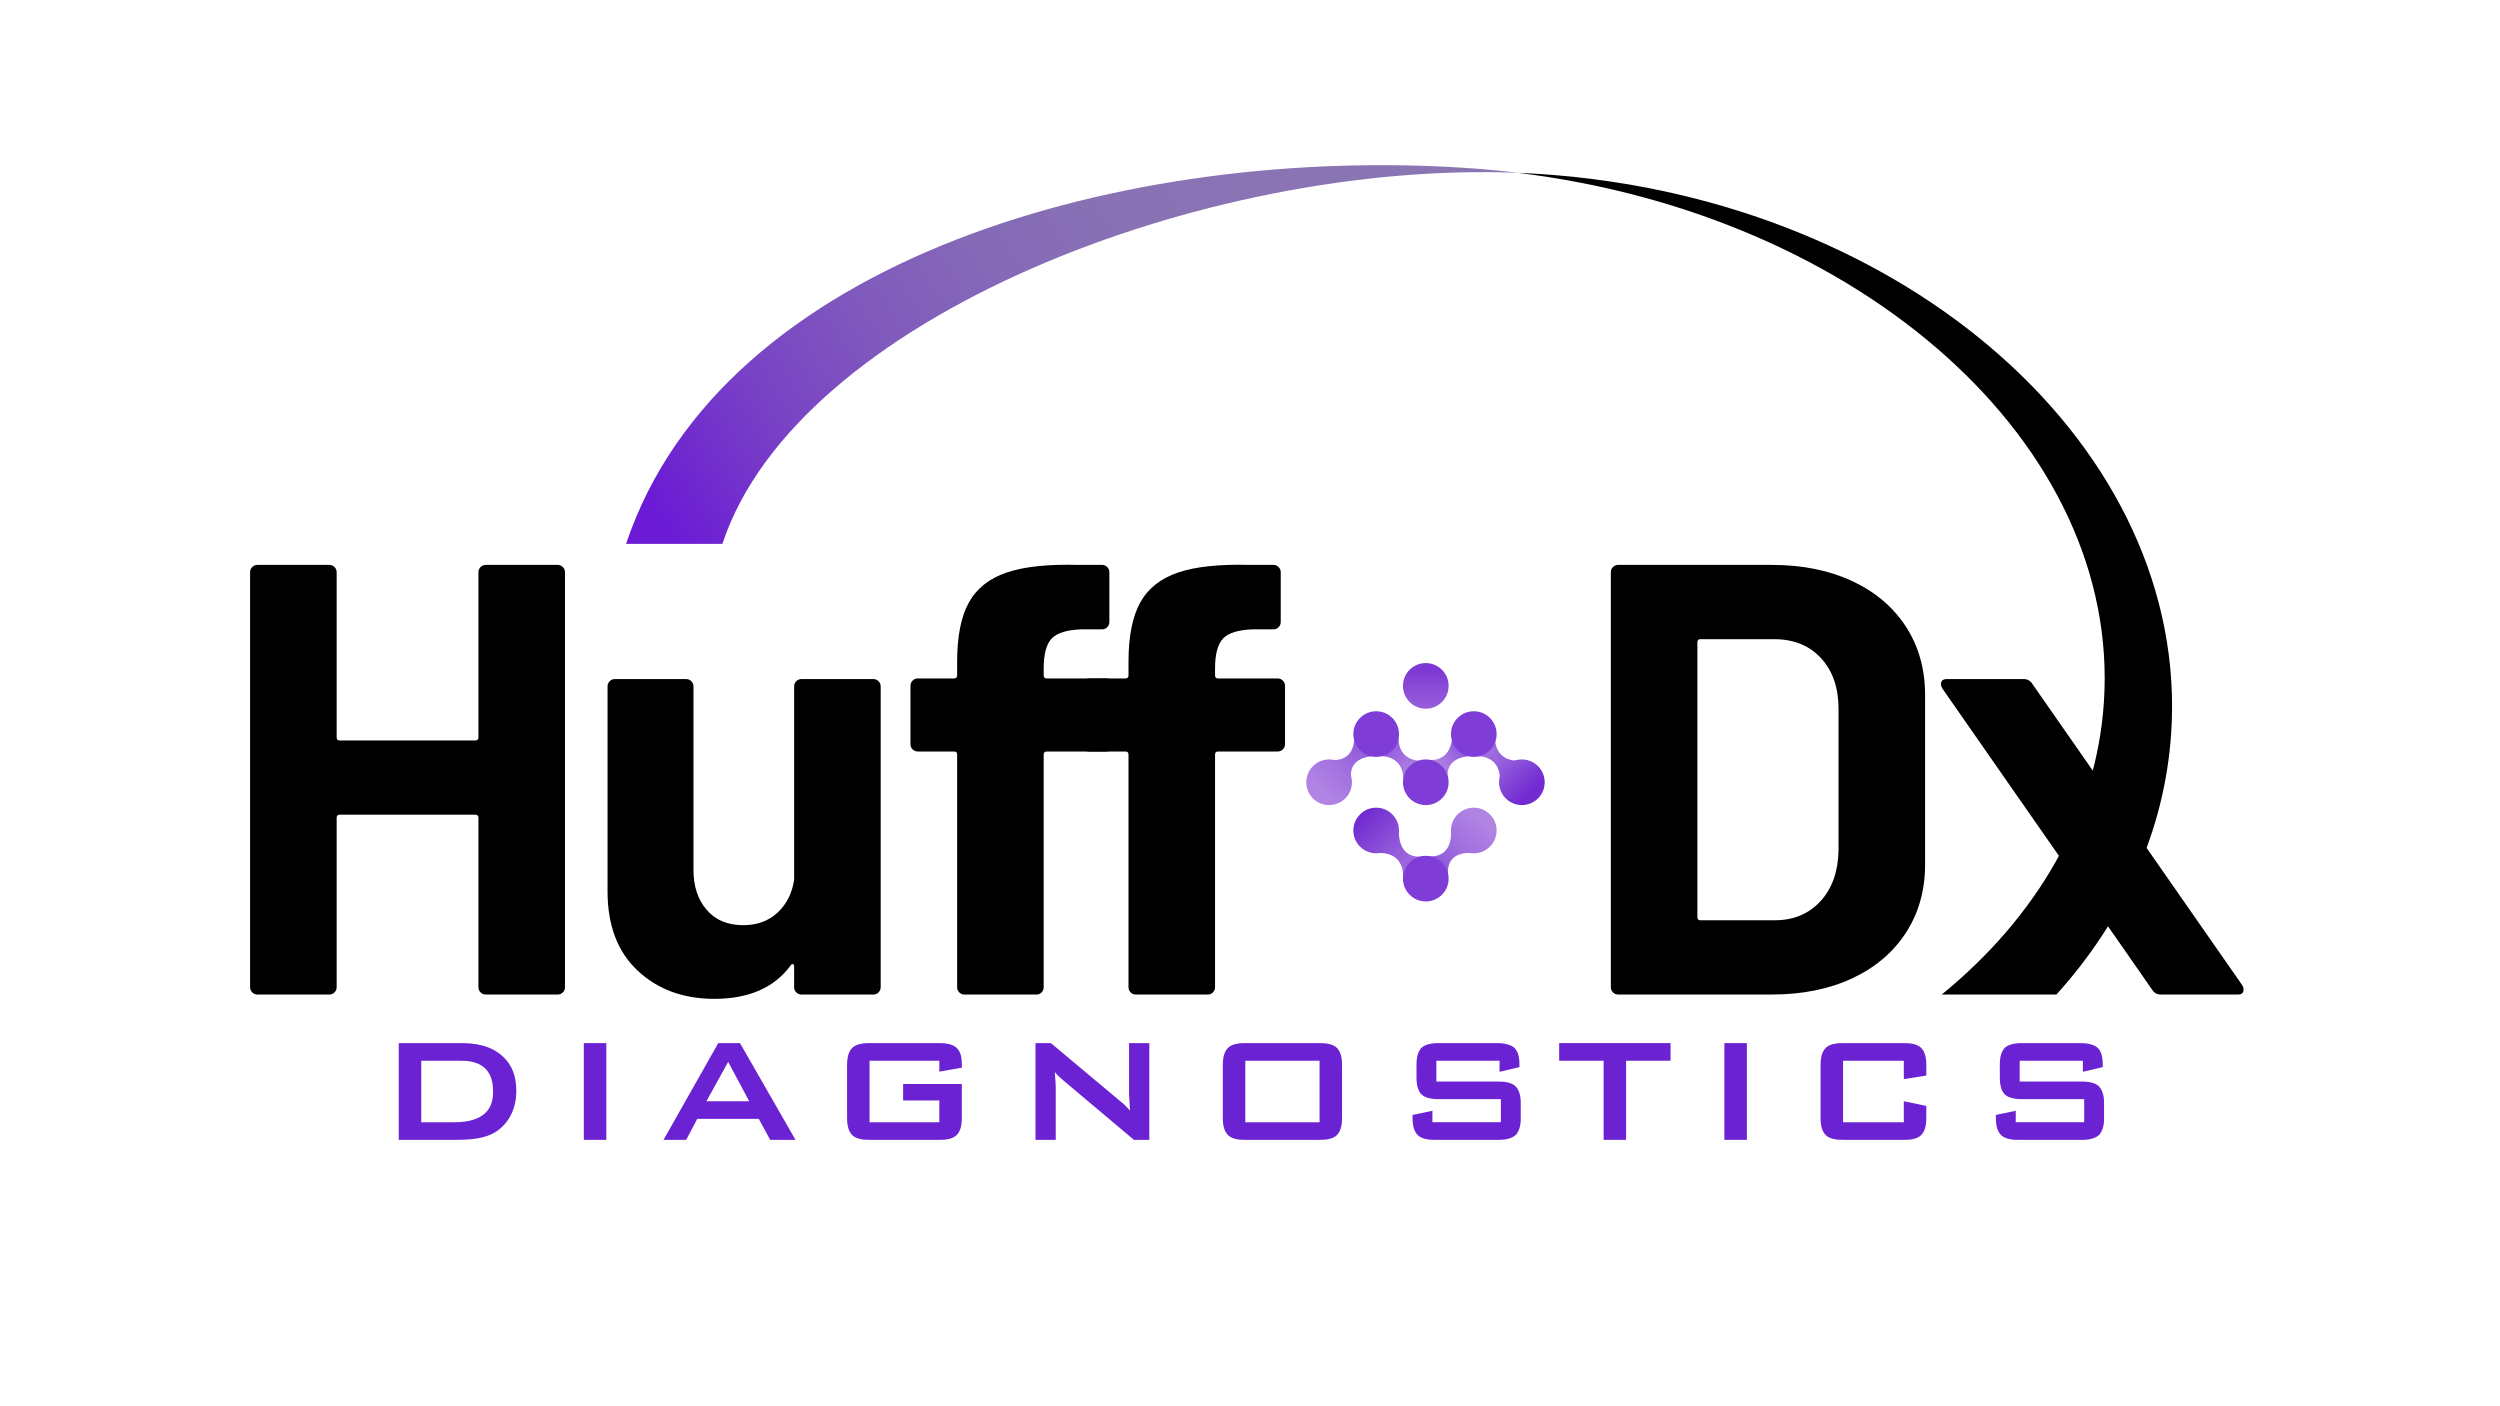
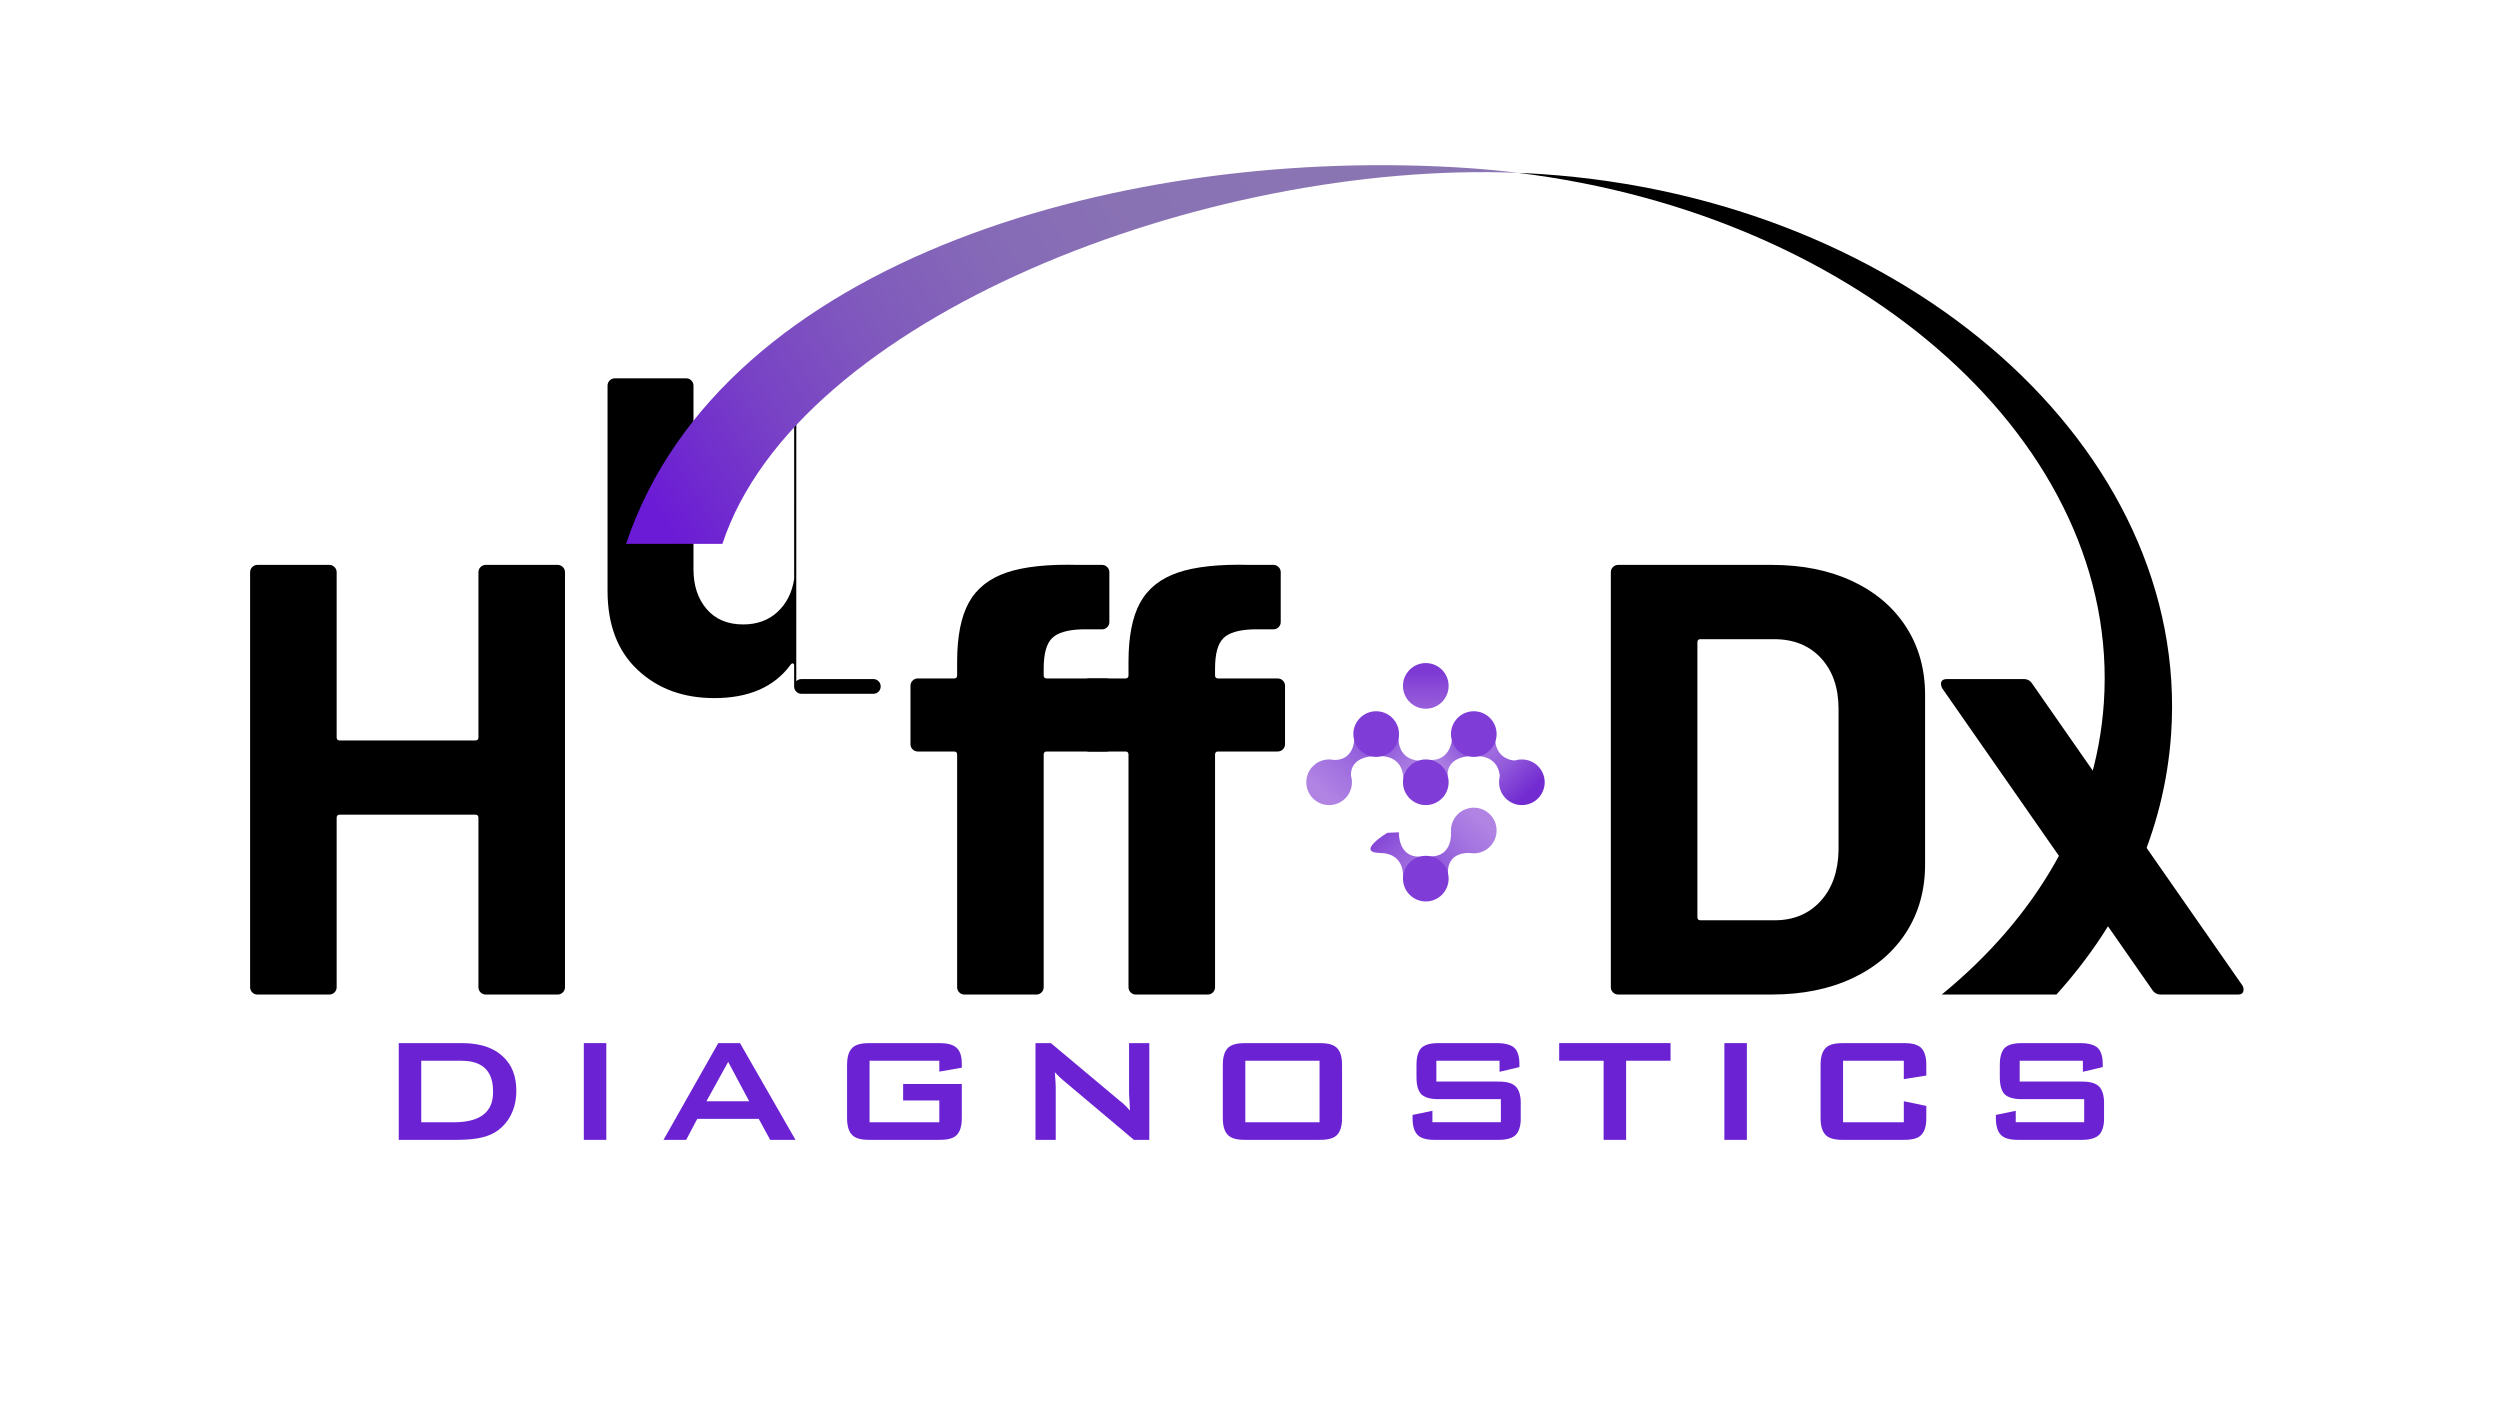
<svg xmlns="http://www.w3.org/2000/svg" xmlns:xlink="http://www.w3.org/1999/xlink" id="Capa_1" version="1.1" viewBox="0 0 1920 1080">
  <defs>
    <style>
      .st0 {
        fill: url(#Degradado_sin_nombre_16);
      }

      .st1 {
        fill: url(#Degradado_sin_nombre_161);
      }

      .st2 {
        fill: url(#Degradado_sin_nombre_11);
      }

      .st3 {
        fill: url(#Degradado_sin_nombre_112);
      }

      .st4 {
        fill: url(#Degradado_sin_nombre_162);
      }

      .st5 {
        fill: url(#Degradado_sin_nombre_111);
      }

      .st6 {
        fill: #6b22d2;
      }

      .st7 {
        fill: #7f3cd6;
      }

      .st8 {
        fill: url(#Degradado_sin_nombre_114);
      }

      .st9 {
        fill: url(#Degradado_sin_nombre_17);
      }

      .st10 {
        fill: url(#Degradado_sin_nombre_23);
      }

      .st11 {
        fill: url(#Degradado_sin_nombre_18);
      }

      .st12 {
        fill: url(#Degradado_sin_nombre_163);
      }

      .st13 {
        fill: url(#Degradado_sin_nombre_113);
      }
    </style>
    <linearGradient id="Degradado_sin_nombre_17" data-name="Degradado sin nombre 17" x1="519.01" y1="418.89" x2="1030.96" y2="102.47" gradientUnits="userSpaceOnUse">
      <stop offset="0" stop-color="#6b1ad6" />
      <stop offset=".06" stop-color="#6f27d0" />
      <stop offset=".2" stop-color="#7943c5" />
      <stop offset=".36" stop-color="#8059bd" />
      <stop offset=".53" stop-color="#8569b7" />
      <stop offset=".72" stop-color="#8972b4" />
      <stop offset="1" stop-color="#8a75b3" />
    </linearGradient>
    <linearGradient id="Degradado_sin_nombre_11" data-name="Degradado sin nombre 11" x1="1104.21" y1="666.33" x2="1138.94" y2="630.84" gradientUnits="userSpaceOnUse">
      <stop offset="0" stop-color="#8e57da" />
      <stop offset=".59" stop-color="#a474e0" />
      <stop offset="1" stop-color="#b184e4" />
    </linearGradient>
    <linearGradient id="Degradado_sin_nombre_16" data-name="Degradado sin nombre 16" x1="1045.83" y1="627.5" x2="1083.28" y2="664.95" gradientUnits="userSpaceOnUse">
      <stop offset="0" stop-color="#722bd1" />
      <stop offset=".09" stop-color="#7632d2" />
      <stop offset=".69" stop-color="#935bdb" />
      <stop offset="1" stop-color="#9f6bdf" />
    </linearGradient>
    <linearGradient id="Degradado_sin_nombre_111" data-name="Degradado sin nombre 11" x1="1049.7" y1="570.78" x2="1014.98" y2="609.07" xlink:href="#Degradado_sin_nombre_11" />
    <linearGradient id="Degradado_sin_nombre_112" data-name="Degradado sin nombre 11" x1="1065.85" y1="570.46" x2="1088.48" y2="593.61" xlink:href="#Degradado_sin_nombre_11" />
    <linearGradient id="Degradado_sin_nombre_18" data-name="Degradado sin nombre 18" x1="1103.43" y1="590.22" x2="1123.52" y2="574.05" gradientUnits="userSpaceOnUse">
      <stop offset="0" stop-color="#b184e4" />
      <stop offset=".41" stop-color="#a474e0" />
      <stop offset="1" stop-color="#8e57da" />
    </linearGradient>
    <linearGradient id="Degradado_sin_nombre_161" data-name="Degradado sin nombre 16" x1="1175.38" y1="607.61" x2="1146.53" y2="577.22" xlink:href="#Degradado_sin_nombre_16" />
    <linearGradient id="Degradado_sin_nombre_23" data-name="Degradado sin nombre 23" x1="1095.01" y1="542.45" x2="1095.01" y2="515.67" gradientUnits="userSpaceOnUse">
      <stop offset="0" stop-color="#975cdb" />
      <stop offset=".51" stop-color="#8b4cd7" />
      <stop offset="1" stop-color="#7e39d4" />
    </linearGradient>
    <linearGradient id="Degradado_sin_nombre_162" data-name="Degradado sin nombre 16" x1="1046.21" y1="627.12" x2="1083.66" y2="664.57" xlink:href="#Degradado_sin_nombre_16" />
    <linearGradient id="Degradado_sin_nombre_113" data-name="Degradado sin nombre 11" x1="1104.09" y1="666.21" x2="1138.81" y2="630.72" xlink:href="#Degradado_sin_nombre_11" />
    <linearGradient id="Degradado_sin_nombre_114" data-name="Degradado sin nombre 11" x1="1048.74" y1="569.9" x2="1014.02" y2="608.2" xlink:href="#Degradado_sin_nombre_11" />
    <linearGradient id="Degradado_sin_nombre_163" data-name="Degradado sin nombre 16" x1="1175.33" y1="607.66" x2="1146.48" y2="577.27" xlink:href="#Degradado_sin_nombre_16" />
  </defs>
  <g>
    <path d="M369.09,435.49c1.1-1.1,2.43-1.65,4.01-1.65h55.15c1.57,0,2.9.55,4.01,1.65,1.1,1.11,1.65,2.44,1.65,4.01v318.65c0,1.58-.55,2.91-1.65,4.01-1.1,1.1-2.44,1.65-4.01,1.65h-55.15c-1.58,0-2.91-.55-4.01-1.65-1.1-1.1-1.65-2.43-1.65-4.01v-130.1c0-1.57-.79-2.36-2.36-2.36h-104.17c-1.58,0-2.36.79-2.36,2.36v130.1c0,1.58-.55,2.91-1.65,4.01-1.1,1.1-2.44,1.65-4.01,1.65h-55.15c-1.58,0-2.91-.55-4.01-1.65-1.1-1.1-1.65-2.43-1.65-4.01v-318.65c0-1.57.54-2.9,1.65-4.01,1.1-1.1,2.43-1.65,4.01-1.65h55.15c1.57,0,2.9.55,4.01,1.65,1.1,1.11,1.65,2.44,1.65,4.01v126.8c0,1.58.78,2.36,2.36,2.36h104.17c1.57,0,2.36-.78,2.36-2.36v-126.8c0-1.57.54-2.9,1.65-4.01Z" />
-     <path d="M611.54,523.17c1.1-1.1,2.43-1.65,4.01-1.65h55.15c1.57,0,2.9.55,4.01,1.65,1.1,1.11,1.65,2.44,1.65,4.01v230.97c0,1.58-.55,2.91-1.65,4.01-1.1,1.1-2.44,1.65-4.01,1.65h-55.15c-1.58,0-2.91-.55-4.01-1.65-1.1-1.1-1.65-2.43-1.65-4.01v-16.03c0-.94-.32-1.49-.94-1.65-.63-.15-1.26.24-1.89,1.18-12.57,16.97-32.05,25.46-58.45,25.46-23.89,0-43.53-7.23-58.92-21.68-15.4-14.45-23.1-34.72-23.1-60.81v-157.44c0-1.57.55-2.9,1.65-4.01,1.1-1.1,2.43-1.65,4.01-1.65h54.68c1.57,0,2.9.55,4.01,1.65,1.1,1.11,1.65,2.44,1.65,4.01v140.94c0,12.57,3.37,22.79,10.13,30.64,6.75,7.86,16.1,11.78,28.05,11.78,10.68,0,19.48-3.22,26.4-9.66,6.91-6.44,11.15-14.85,12.73-25.22v-148.48c0-1.57.54-2.9,1.65-4.01Z" />
+     <path d="M611.54,523.17c1.1-1.1,2.43-1.65,4.01-1.65h55.15c1.57,0,2.9.55,4.01,1.65,1.1,1.11,1.65,2.44,1.65,4.01c0,1.58-.55,2.91-1.65,4.01-1.1,1.1-2.44,1.65-4.01,1.65h-55.15c-1.58,0-2.91-.55-4.01-1.65-1.1-1.1-1.65-2.43-1.65-4.01v-16.03c0-.94-.32-1.49-.94-1.65-.63-.15-1.26.24-1.89,1.18-12.57,16.97-32.05,25.46-58.45,25.46-23.89,0-43.53-7.23-58.92-21.68-15.4-14.45-23.1-34.72-23.1-60.81v-157.44c0-1.57.55-2.9,1.65-4.01,1.1-1.1,2.43-1.65,4.01-1.65h54.68c1.57,0,2.9.55,4.01,1.65,1.1,1.11,1.65,2.44,1.65,4.01v140.94c0,12.57,3.37,22.79,10.13,30.64,6.75,7.86,16.1,11.78,28.05,11.78,10.68,0,19.48-3.22,26.4-9.66,6.91-6.44,11.15-14.85,12.73-25.22v-148.48c0-1.57.54-2.9,1.65-4.01Z" />
    <path d="M853.64,522.7c1.1,1.11,1.65,2.44,1.65,4.01v44.78c0,1.58-.55,2.91-1.65,4.01s-2.44,1.65-4.01,1.65h-45.72c-1.58,0-2.36.79-2.36,2.36v178.65c0,1.58-.55,2.91-1.65,4.01-1.1,1.1-2.44,1.65-4.01,1.65h-55.15c-1.58,0-2.91-.55-4.01-1.65-1.1-1.1-1.65-2.43-1.65-4.01v-178.65c0-1.57-.79-2.36-2.36-2.36h-27.81c-1.58,0-2.91-.54-4.01-1.65-1.11-1.1-1.65-2.43-1.65-4.01v-44.78c0-1.57.54-2.9,1.65-4.01,1.1-1.1,2.43-1.65,4.01-1.65h27.81c1.57,0,2.36-.78,2.36-2.36v-10.37c0-19.48,2.98-34.65,8.96-45.49,5.97-10.84,15.63-18.54,28.99-23.1,13.35-4.55,31.82-6.52,55.39-5.89h17.91c1.57,0,2.9.55,4.01,1.65,1.1,1.11,1.65,2.44,1.65,4.01v38.18c0,1.58-.55,2.91-1.65,4.01s-2.44,1.65-4.01,1.65h-15.56c-11,.32-18.62,2.59-22.86,6.83-4.24,4.24-6.36,12.02-6.36,23.33v5.19c0,1.58.78,2.36,2.36,2.36h45.72c1.57,0,2.9.55,4.01,1.65Z" />
    <path d="M985.25,522.7c1.1,1.11,1.65,2.44,1.65,4.01v44.78c0,1.58-.55,2.91-1.65,4.01-1.1,1.1-2.44,1.65-4.01,1.65h-45.72c-1.58,0-2.36.79-2.36,2.36v178.65c0,1.58-.55,2.91-1.65,4.01-1.1,1.1-2.44,1.65-4.01,1.65h-55.15c-1.58,0-2.91-.55-4.01-1.65-1.1-1.1-1.65-2.43-1.65-4.01v-178.65c0-1.57-.79-2.36-2.36-2.36h-27.81c-1.58,0-2.91-.54-4.01-1.65-1.11-1.1-1.65-2.43-1.65-4.01v-44.78c0-1.57.54-2.9,1.65-4.01,1.1-1.1,2.43-1.65,4.01-1.65h27.81c1.57,0,2.36-.78,2.36-2.36v-10.37c0-19.48,2.98-34.65,8.96-45.49,5.97-10.84,15.63-18.54,28.99-23.1,13.35-4.55,31.82-6.52,55.39-5.89h17.91c1.57,0,2.9.55,4.01,1.65,1.1,1.11,1.65,2.44,1.65,4.01v38.18c0,1.58-.55,2.91-1.65,4.01s-2.44,1.65-4.01,1.65h-15.56c-11,.32-18.62,2.59-22.86,6.83-4.24,4.24-6.36,12.02-6.36,23.33v5.19c0,1.58.78,2.36,2.36,2.36h45.72c1.57,0,2.9.55,4.01,1.65Z" />
    <path d="M1238.77,762.16c-1.1-1.1-1.65-2.43-1.65-4.01v-318.65c0-1.57.54-2.9,1.65-4.01,1.1-1.1,2.43-1.65,4.01-1.65h117.84c23.57,0,44.23,4.17,61.99,12.49,17.75,8.33,31.5,20.03,41.25,35.12,9.74,15.08,14.61,32.52,14.61,52.32v130.1c0,19.8-4.88,37.24-14.61,52.32-9.74,15.08-23.5,26.79-41.25,35.12-17.76,8.33-38.42,12.49-61.99,12.49h-117.84c-1.58,0-2.91-.55-4.01-1.65ZM1305.94,706.77h57.04c14.45,0,26.16-4.87,35.12-14.61,8.96-9.74,13.59-22.78,13.91-39.12v-108.42c0-16.34-4.48-29.38-13.43-39.12-8.96-9.74-20.98-14.61-36.06-14.61h-56.56c-1.58,0-2.36.79-2.36,2.36v211.17c0,1.58.78,2.36,2.36,2.36Z" />
    <path class="st9" d="M480.8,417.69h74c57.3-173.75,371.21-294.72,611.21-284.93-12.83-1.58-25.82-2.82-38.94-3.7-259.35-17.52-572.27,67.88-646.26,288.64Z" />
    <path d="M1722.1,756.73l-161.21-231.44c-1.58-2.51-3.77-3.77-6.6-3.77h-58.92c-3.15,0-4.71,1.26-4.71,3.77,0,.94.31,2.05.94,3.3l161.21,231.44c1.57,2.52,3.77,3.77,6.6,3.77h59.39c2.83,0,4.24-1.25,4.24-3.77,0-1.25-.32-2.36-.94-3.3Z" />
    <path d="M1615.76,539.76c-5.9,87.27-51.99,164.85-124.52,224.05h88.1c51.14-56.67,83.02-125.15,88.1-200.38,14.75-218.28-201.73-410.67-483.52-429.71-5.99-.4-11.96-.72-17.91-.96,264.71,32.53,463.13,208.96,449.75,407Z" />
    <path class="st2" d="M1112.07,670.71s-2.08-15.76,16.48-15.68.43-17.21.43-17.21l-14.61.95s1.76,18.65-15.22,18.98-3.36,15.23-3.02,15.31,15.95-2.35,15.95-2.35Z" />
    <path class="st0" d="M1074.38,639.21s-1.02,18.88,15.81,18.73-3.66,13.57-3.66,13.57l-9.01,2.23s1.9-18.36-17.56-18.66,5.44-15.49,5.44-15.49l8.98-.38Z" />
    <path class="st5" d="M1037.6,595.91s-2.05-12.97,15.35-15.06,1.07-10.69,1.07-10.69l-6.94-.98-7.05-.65s-.42,15.43-15.47,15.13,4.39,14,4.56,14,8.48-1.75,8.48-1.75Z" />
    <path class="st3" d="M1061.18,580.78s15.95-.52,16.58,16.88l15.06-5.51-3.33-8.01s-14.96-.07-15.45-16.64c-.49-16.58-19.51,4.81-19.51,4.81l6.65,8.48Z" />
    <path class="st11" d="M1111.83,595.91s-2.05-12.97,15.35-15.06,1.07-10.69,1.07-10.69l-6.94-.98-6.32-.65s-1.15,15.43-16.21,15.13,4.39,14,4.56,14,8.48-1.75,8.48-1.75Z" />
    <path class="st1" d="M1135.41,580.78s15.95-.52,16.58,16.88l15.06-5.51-3.33-8.01s-14.96-.07-15.45-16.64c-.49-16.58-19.51,4.81-19.51,4.81l6.65,8.48Z" />
    <circle class="st10" cx="1095.01" cy="526.76" r="17.53" />
    <circle class="st7" cx="1095.01" cy="674.79" r="17.53" />
-     <circle class="st4" cx="1056.9" cy="637.82" r="17.53" />
    <circle class="st13" cx="1131.87" cy="637.82" r="17.53" />
    <circle class="st7" cx="1056.9" cy="563.77" r="17.53" />
    <circle class="st7" cx="1095.01" cy="600.78" r="17.53" />
    <circle class="st8" cx="1020.75" cy="600.78" r="17.53" />
    <circle class="st12" cx="1168.8" cy="600.78" r="17.53" />
    <circle class="st7" cx="1131.87" cy="563.77" r="17.53" />
  </g>
  <g>
    <path class="st6" d="M354.05,801.11c9.79,0,22.61,1.3,32.26,10.37,6.91,6.34,10.22,15.12,10.22,26.35,0,18-9.65,27.79-16.42,31.82-7.92,4.75-18.43,5.76-30.53,5.76h-43.34v-74.3h47.81ZM349.29,861.88c11.09,0,18.58-2.74,22.9-6.62,6.05-5.33,6.48-12.38,6.48-17.42,0-20.74-14.98-23.18-24.48-23.18h-30.67v47.23h25.78Z" />
    <path class="st6" d="M465.65,875.41h-17.28v-74.3h17.28v74.3Z" />
    <path class="st6" d="M568.32,801.11l42.62,74.3h-19.44l-8.78-16.13h-47.23l-8.5,16.13h-17.42l42.05-74.3h16.7ZM575.37,845.75l-16.13-30.24-16.7,30.24h32.83Z" />
    <path class="st6" d="M667.82,814.65v47.23h53.57v-16.7h-27.79v-12.67h45.07v25.34c0,3.17,0,10.08-4.03,13.97-3.6,3.46-9.65,3.6-14.4,3.6h-51.26c-4.75,0-10.8-.14-14.4-3.6-4.03-3.89-4.03-10.8-4.03-13.97v-39.17c0-3.17,0-10.08,4.03-13.97,3.6-3.46,9.65-3.6,14.4-3.6h51.26c4.32,0,10.51.14,14.26,3.46,3.89,3.46,4.18,8.93,4.18,13.39v2.02l-17.28,3.02v-8.35h-53.57Z" />
    <path class="st6" d="M859.34,844.89c2.45,2.02,3.31,2.3,8.5,8.06l-.72-12.82v-39.02h15.55v74.3h-11.81l-54.57-45.94c-.43-.43-3.74-3.17-6.19-6.05l.43,6.05c0,.58.14,1.3.14,1.87.14,1.87.14,2.45.14,3.89v40.17h-15.55v-74.3h11.81l52.27,43.78Z" />
    <path class="st6" d="M939.12,818.68c0-3.17,0-10.08,4.03-13.97,3.6-3.46,9.65-3.6,14.4-3.6h54.72c4.75,0,10.8.14,14.4,3.6,4.03,3.89,4.03,10.8,4.03,13.97v39.17c0,3.17,0,10.08-4.03,13.97-3.6,3.46-9.65,3.6-14.4,3.6h-54.72c-4.75,0-10.8-.14-14.4-3.6-4.03-3.89-4.03-10.8-4.03-13.97v-39.17ZM1013.42,861.88v-47.23h-57.02v47.23h57.02Z" />
    <path class="st6" d="M1103.13,814.65v15.98h46.22c4.61,0,10.94.14,14.54,3.6,2.74,2.59,4.03,7.34,4.03,12.24v13.39c0,4.46-1.3,9.36-4.03,11.95-3.6,3.31-10.08,3.6-12.38,3.6h-49.39c-3.17,0-9.65-.14-13.25-3.6-4.03-3.89-4.03-10.8-4.03-13.97v-1.58l15.26-3.17v8.78h52.56v-17.71h-48.1c-2.59,0-9.22-.29-12.67-3.46-4.03-3.74-4.03-10.94-4.03-14.11v-7.92c0-3.17,0-10.37,4.03-14.11,3.46-3.17,9.79-3.46,12.82-3.46h44.78c3.6,0,10.22.43,13.68,3.74,3.6,3.6,3.74,9.94,3.74,12.53v2.16l-15.26,3.6v-8.5h-48.53Z" />
    <path class="st6" d="M1248.86,875.41h-17.28v-60.77h-34.13v-13.54h85.53v13.54h-34.13v60.77Z" />
    <path class="st6" d="M1341.6,875.41h-17.28v-74.3h17.28v74.3Z" />
    <path class="st6" d="M1415.47,814.65v47.23h46.66v-16.13l17.28,3.6v8.5c0,3.17,0,10.08-4.03,13.97-3.6,3.46-9.65,3.6-14.4,3.6h-44.35c-4.75,0-10.8-.14-14.4-3.6-4.03-3.89-4.03-10.8-4.03-13.97v-39.17c0-3.17,0-10.08,4.03-13.97,3.6-3.46,9.65-3.6,14.4-3.6h44.35c4.75,0,10.8.14,14.4,3.6,4.03,3.89,4.03,10.8,4.03,13.97v7.34l-17.28,2.74v-14.11h-46.66Z" />
    <path class="st6" d="M1551.12,814.65v15.98h46.22c4.61,0,10.94.14,14.54,3.6,2.74,2.59,4.03,7.34,4.03,12.24v13.39c0,4.46-1.3,9.36-4.03,11.95-3.6,3.31-10.08,3.6-12.38,3.6h-49.39c-3.17,0-9.65-.14-13.25-3.6-4.03-3.89-4.03-10.8-4.03-13.97v-1.58l15.26-3.17v8.78h52.56v-17.71h-48.1c-2.59,0-9.22-.29-12.67-3.46-4.03-3.74-4.03-10.94-4.03-14.11v-7.92c0-3.17,0-10.37,4.03-14.11,3.46-3.17,9.79-3.46,12.82-3.46h44.78c3.6,0,10.22.43,13.68,3.74,3.6,3.6,3.74,9.94,3.74,12.53v2.16l-15.26,3.6v-8.5h-48.53Z" />
  </g>
</svg>